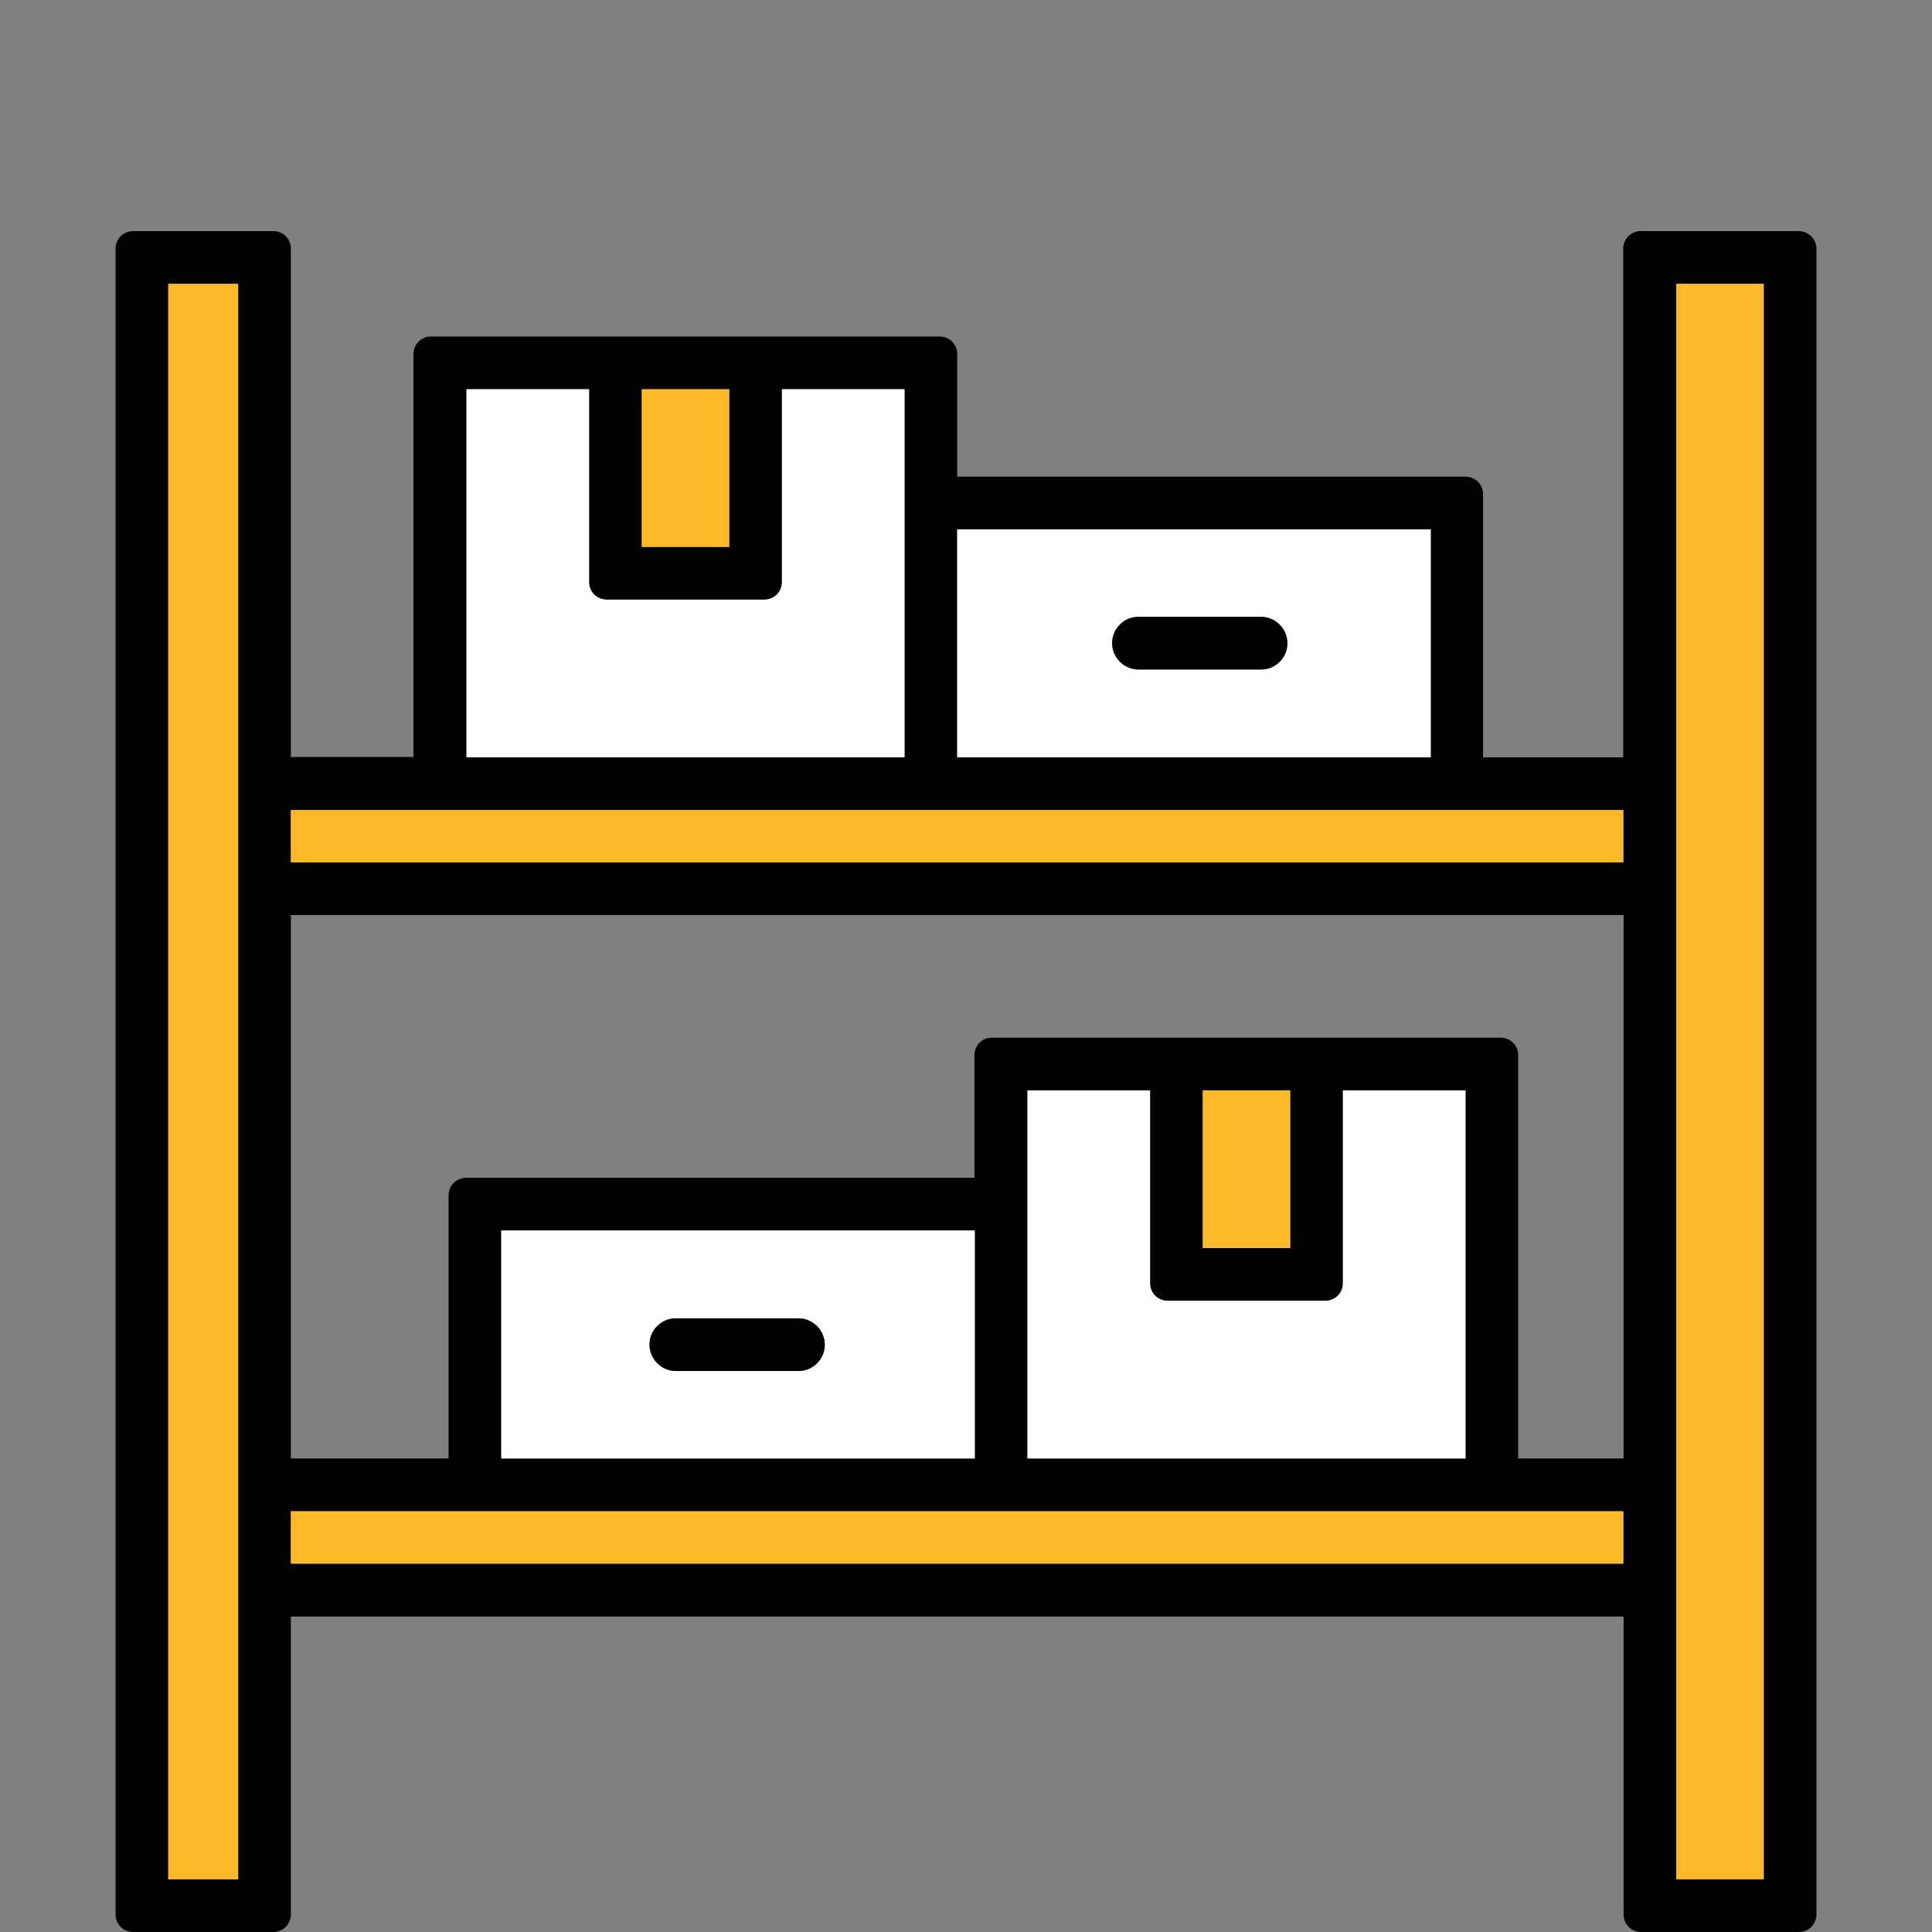
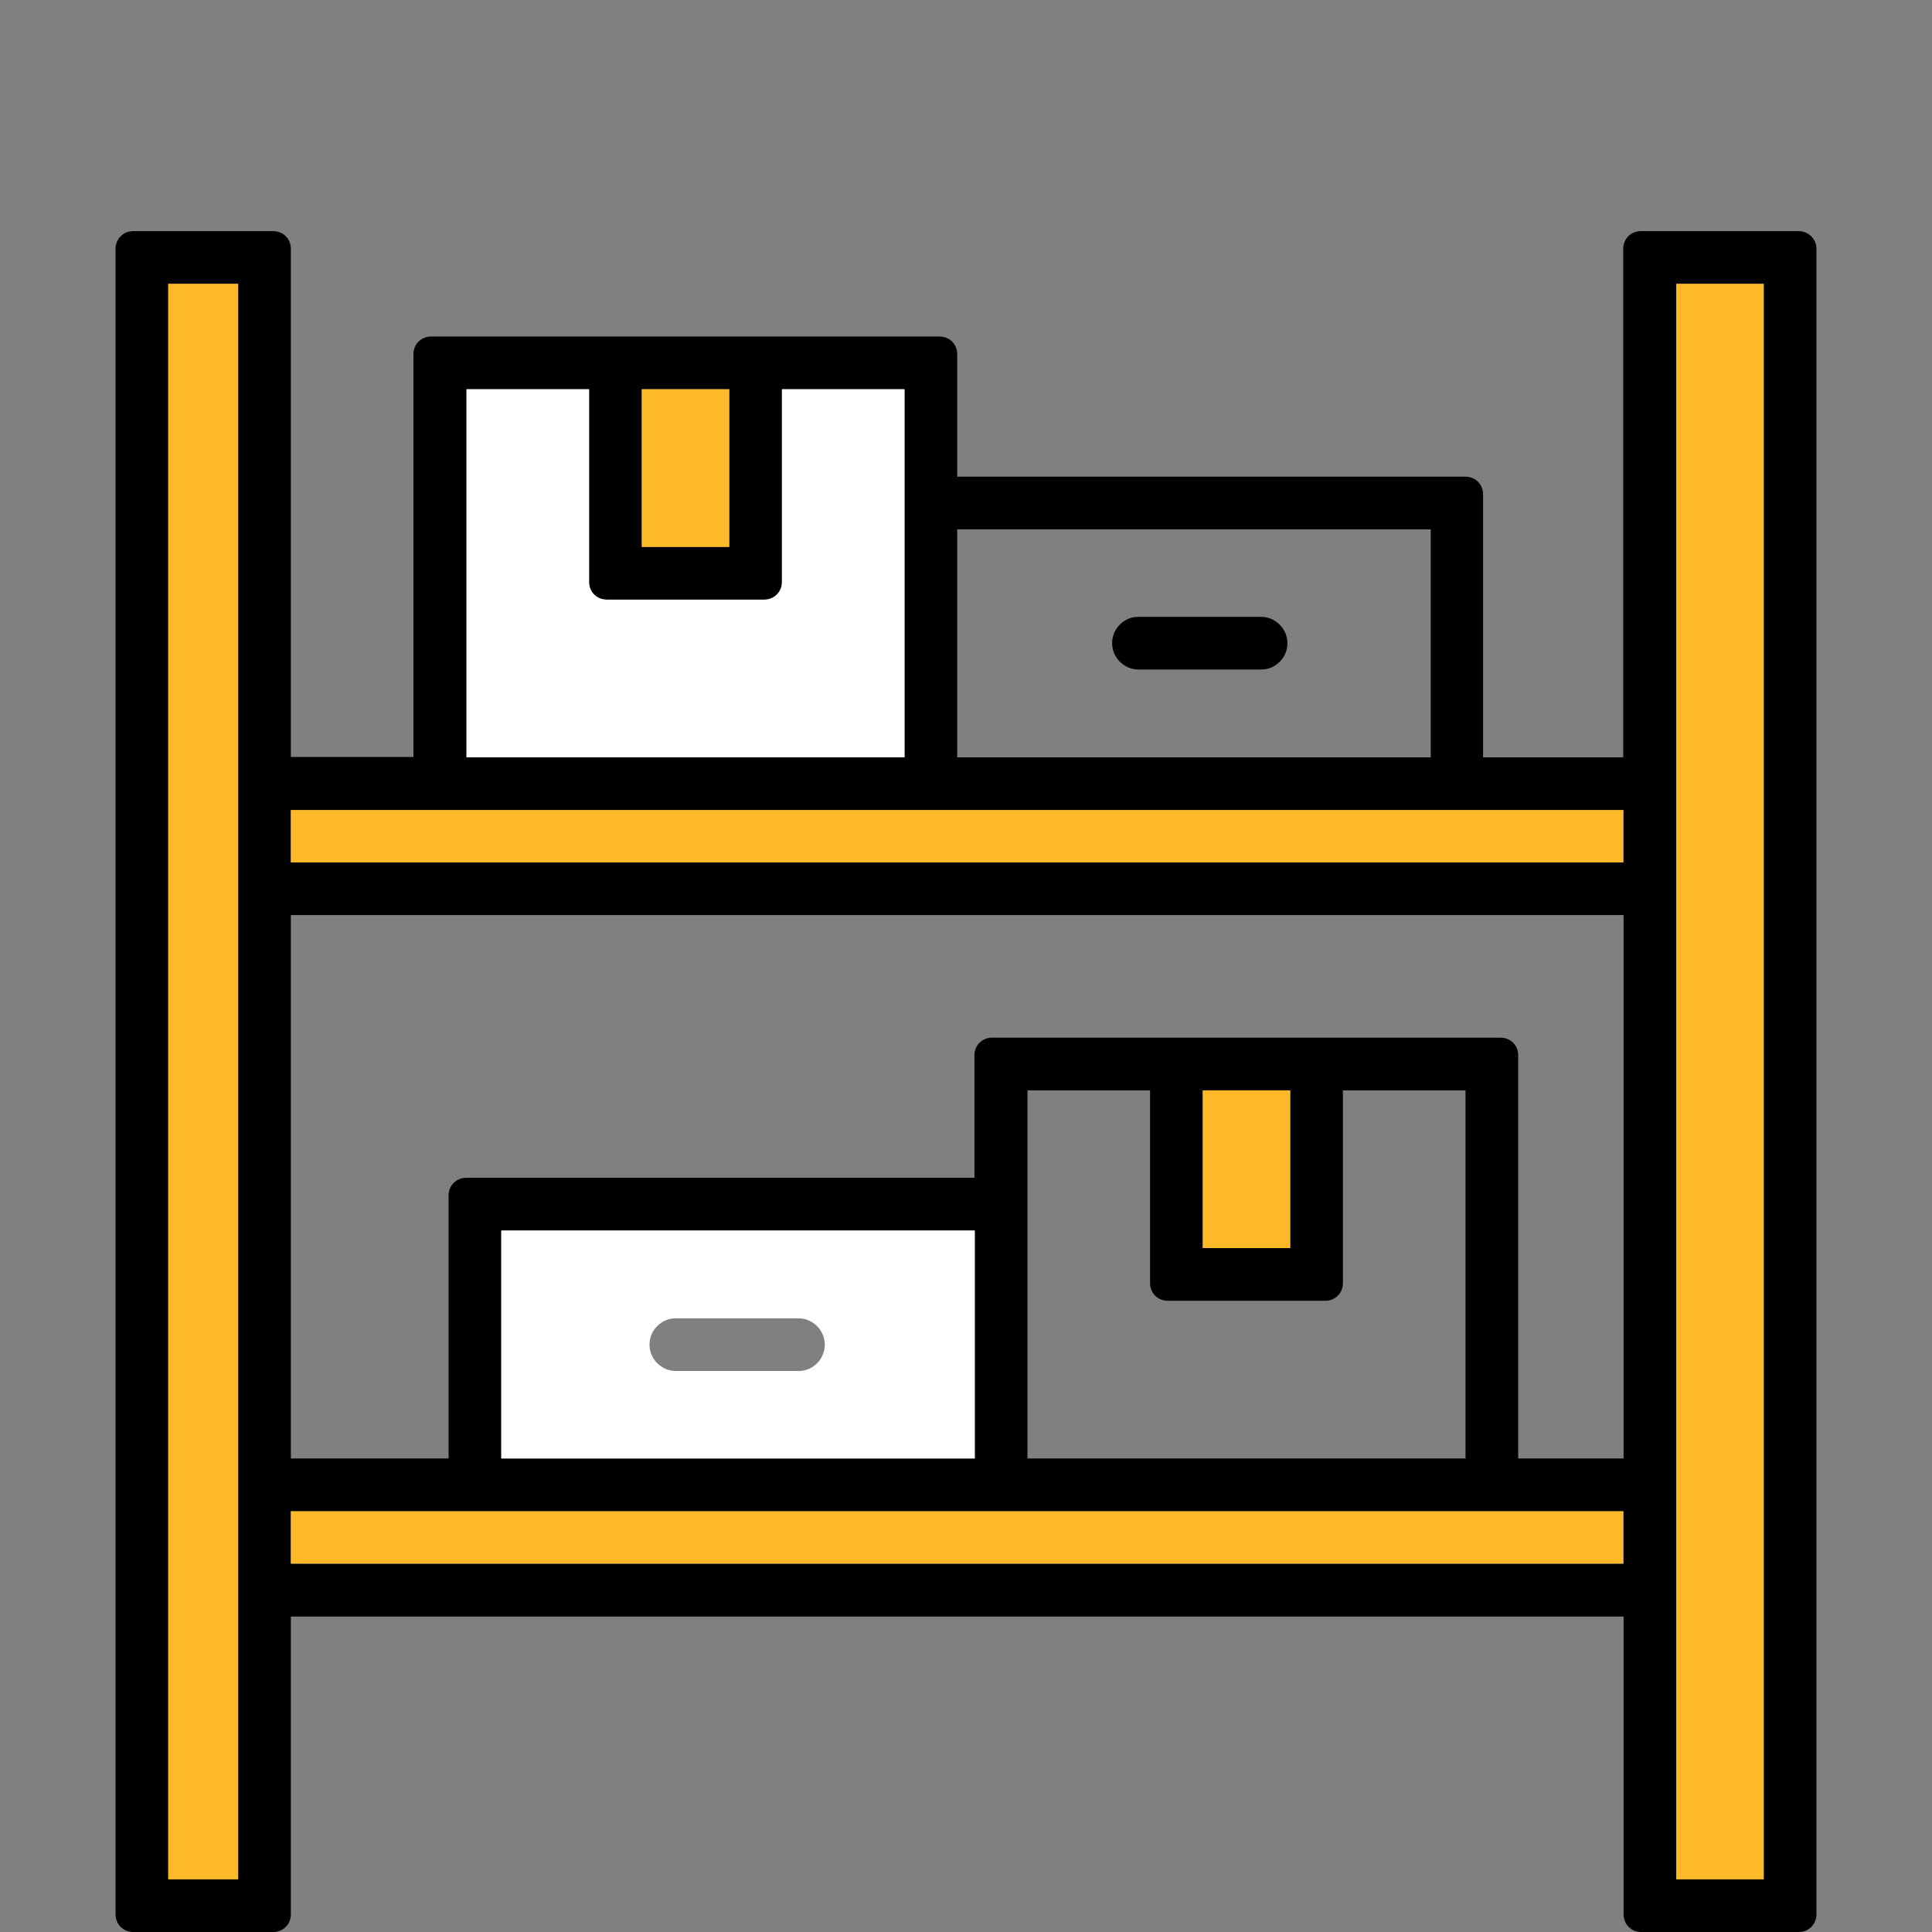
<svg xmlns="http://www.w3.org/2000/svg" version="1.1" id="Layer_1" x="0px" y="0px" viewBox="0 0 550 550" style="enable-background:new 0 0 550 550;" xml:space="preserve">
  <rect x="0" y="0" width="550" height="550" fill="#808080" stroke="none" />
  <style type="text/css">
	.st000 {fill:#FDB927;}
	.st111 {fill:#FFFFFF;}
</style>
  <g>
    <g id="XMLID_3_">
      <g>
        <path d="M517.1,70.8V545c0,2.8-2.2,5-5,5h-44.9c-2.8,0-5-2.2-5-5v-84.8H82.8V545c0,2.8-2.2,5-5,5H37.9c-2.8,0-5-2.2-5-5V70.8     c0-2.8,2.2-5,5-5h39.9c2.8,0,5,2.2,5,5v144.7h34.9V100.8c0-2.8,2.2-5,5-5h144.8c2.8,0,5,2.2,5,5v34.9h144.7c2.8,0,5,2.2,5,5v74.9     h39.9V70.8c0-2.8,2.2-5,5-5h44.9C514.9,65.8,517.1,68.1,517.1,70.8z M502.1,535V80.8h-24.9V535H502.1z M462.2,445.2v-14.9H82.8     v14.9H462.2z M462.2,415.2V260.5H82.8v154.7h44.9v-74.9c0-2.8,2.2-5,5-5h144.7v-34.9c0-2.8,2.2-5,5-5h144.8c2.8,0,5,2.2,5,5     v114.8H462.2z M462.2,245.5v-14.9H82.8v14.9H462.2z M417.2,415.2V310.4h-34.9v54.9c0,2.8-2.2,5-5,5h-44.9c-2.8,0-5-2.2-5-5v-54.9     h-34.9v104.8H417.2z M407.3,215.6v-64.9H272.5v64.9H407.3z M367.3,355.3v-44.9h-24.9v44.9H367.3z M277.5,415.2v-64.9H142.7v64.9     H277.5z M257.5,215.6V110.8h-34.9v54.9c0,2.8-2.2,5-5,5h-44.9c-2.8,0-5-2.2-5-5v-54.9h-34.9v104.8H257.5z M207.6,155.7v-44.9     h-24.9v44.9H207.6z M67.8,535V80.8H47.9V535H67.8z" />
        <rect x="477.2" y="80.8" class="st000" width="24.9" height="454.2" />
        <rect x="82.8" y="430.2" class="st000" width="379.3" height="14.9" />
        <rect x="82.8" y="230.6" class="st000" width="379.3" height="14.9" />
-         <path class="st111" d="M417.2,310.4v104.8H292.5V310.4h34.9v54.9c0,2.8,2.2,5,5,5h44.9c2.8,0,5-2.2,5-5v-54.9H417.2z" />
-         <path class="st111" d="M407.3,150.7v64.9H272.5v-64.9H407.3z M366.5,183.1c0-4.1-3.4-7.5-7.5-7.5h-34.9c-2.1,0-3.9,0.8-5.3,2.2     c-1.4,1.4-2.2,3.2-2.2,5.3c0,4.1,3.4,7.5,7.5,7.5H359c2.1,0,3.9-0.8,5.3-2.2C365.6,187.1,366.5,185.2,366.5,183.1z" />
        <rect x="342.4" y="310.4" class="st000" width="24.9" height="44.9" />
        <path d="M359,175.6c4.1,0,7.5,3.4,7.5,7.5c0,2.1-0.8,3.9-2.2,5.3c-1.4,1.4-3.2,2.2-5.3,2.2h-34.9c-4.1,0-7.5-3.4-7.5-7.5     c0-2.1,0.8-3.9,2.2-5.3c1.4-1.4,3.2-2.2,5.3-2.2H359z" />
        <path class="st111" d="M277.5,350.3v64.9H142.7v-64.9H277.5z M234.8,382.8c0-4.1-3.4-7.5-7.5-7.5h-34.9c-2.1,0-3.9,0.8-5.3,2.2     c-1.4,1.4-2.2,3.2-2.2,5.3c0,4.1,3.4,7.5,7.5,7.5h34.9c2.1,0,3.9-0.8,5.3-2.2C234,386.7,234.8,384.8,234.8,382.8z" />
        <path class="st111" d="M257.5,110.8v104.8H132.8V110.8h34.9v54.9c0,2.8,2.2,5,5,5h44.9c2.8,0,5-2.2,5-5v-54.9H257.5z" />
-         <path d="M227.3,375.3c4.1,0,7.5,3.4,7.5,7.5c0,2.1-0.8,3.9-2.2,5.3c-1.4,1.4-3.2,2.2-5.3,2.2h-34.9c-4.1,0-7.5-3.4-7.5-7.5     c0-2.1,0.8-3.9,2.2-5.3c1.4-1.4,3.2-2.2,5.3-2.2H227.3z" />
        <rect x="182.7" y="110.8" class="st000" width="24.9" height="44.9" />
        <rect x="47.9" y="80.8" class="st000" width="19.9" height="454.2" />
      </g>
      <g>
		</g>
    </g>
  </g>
</svg>